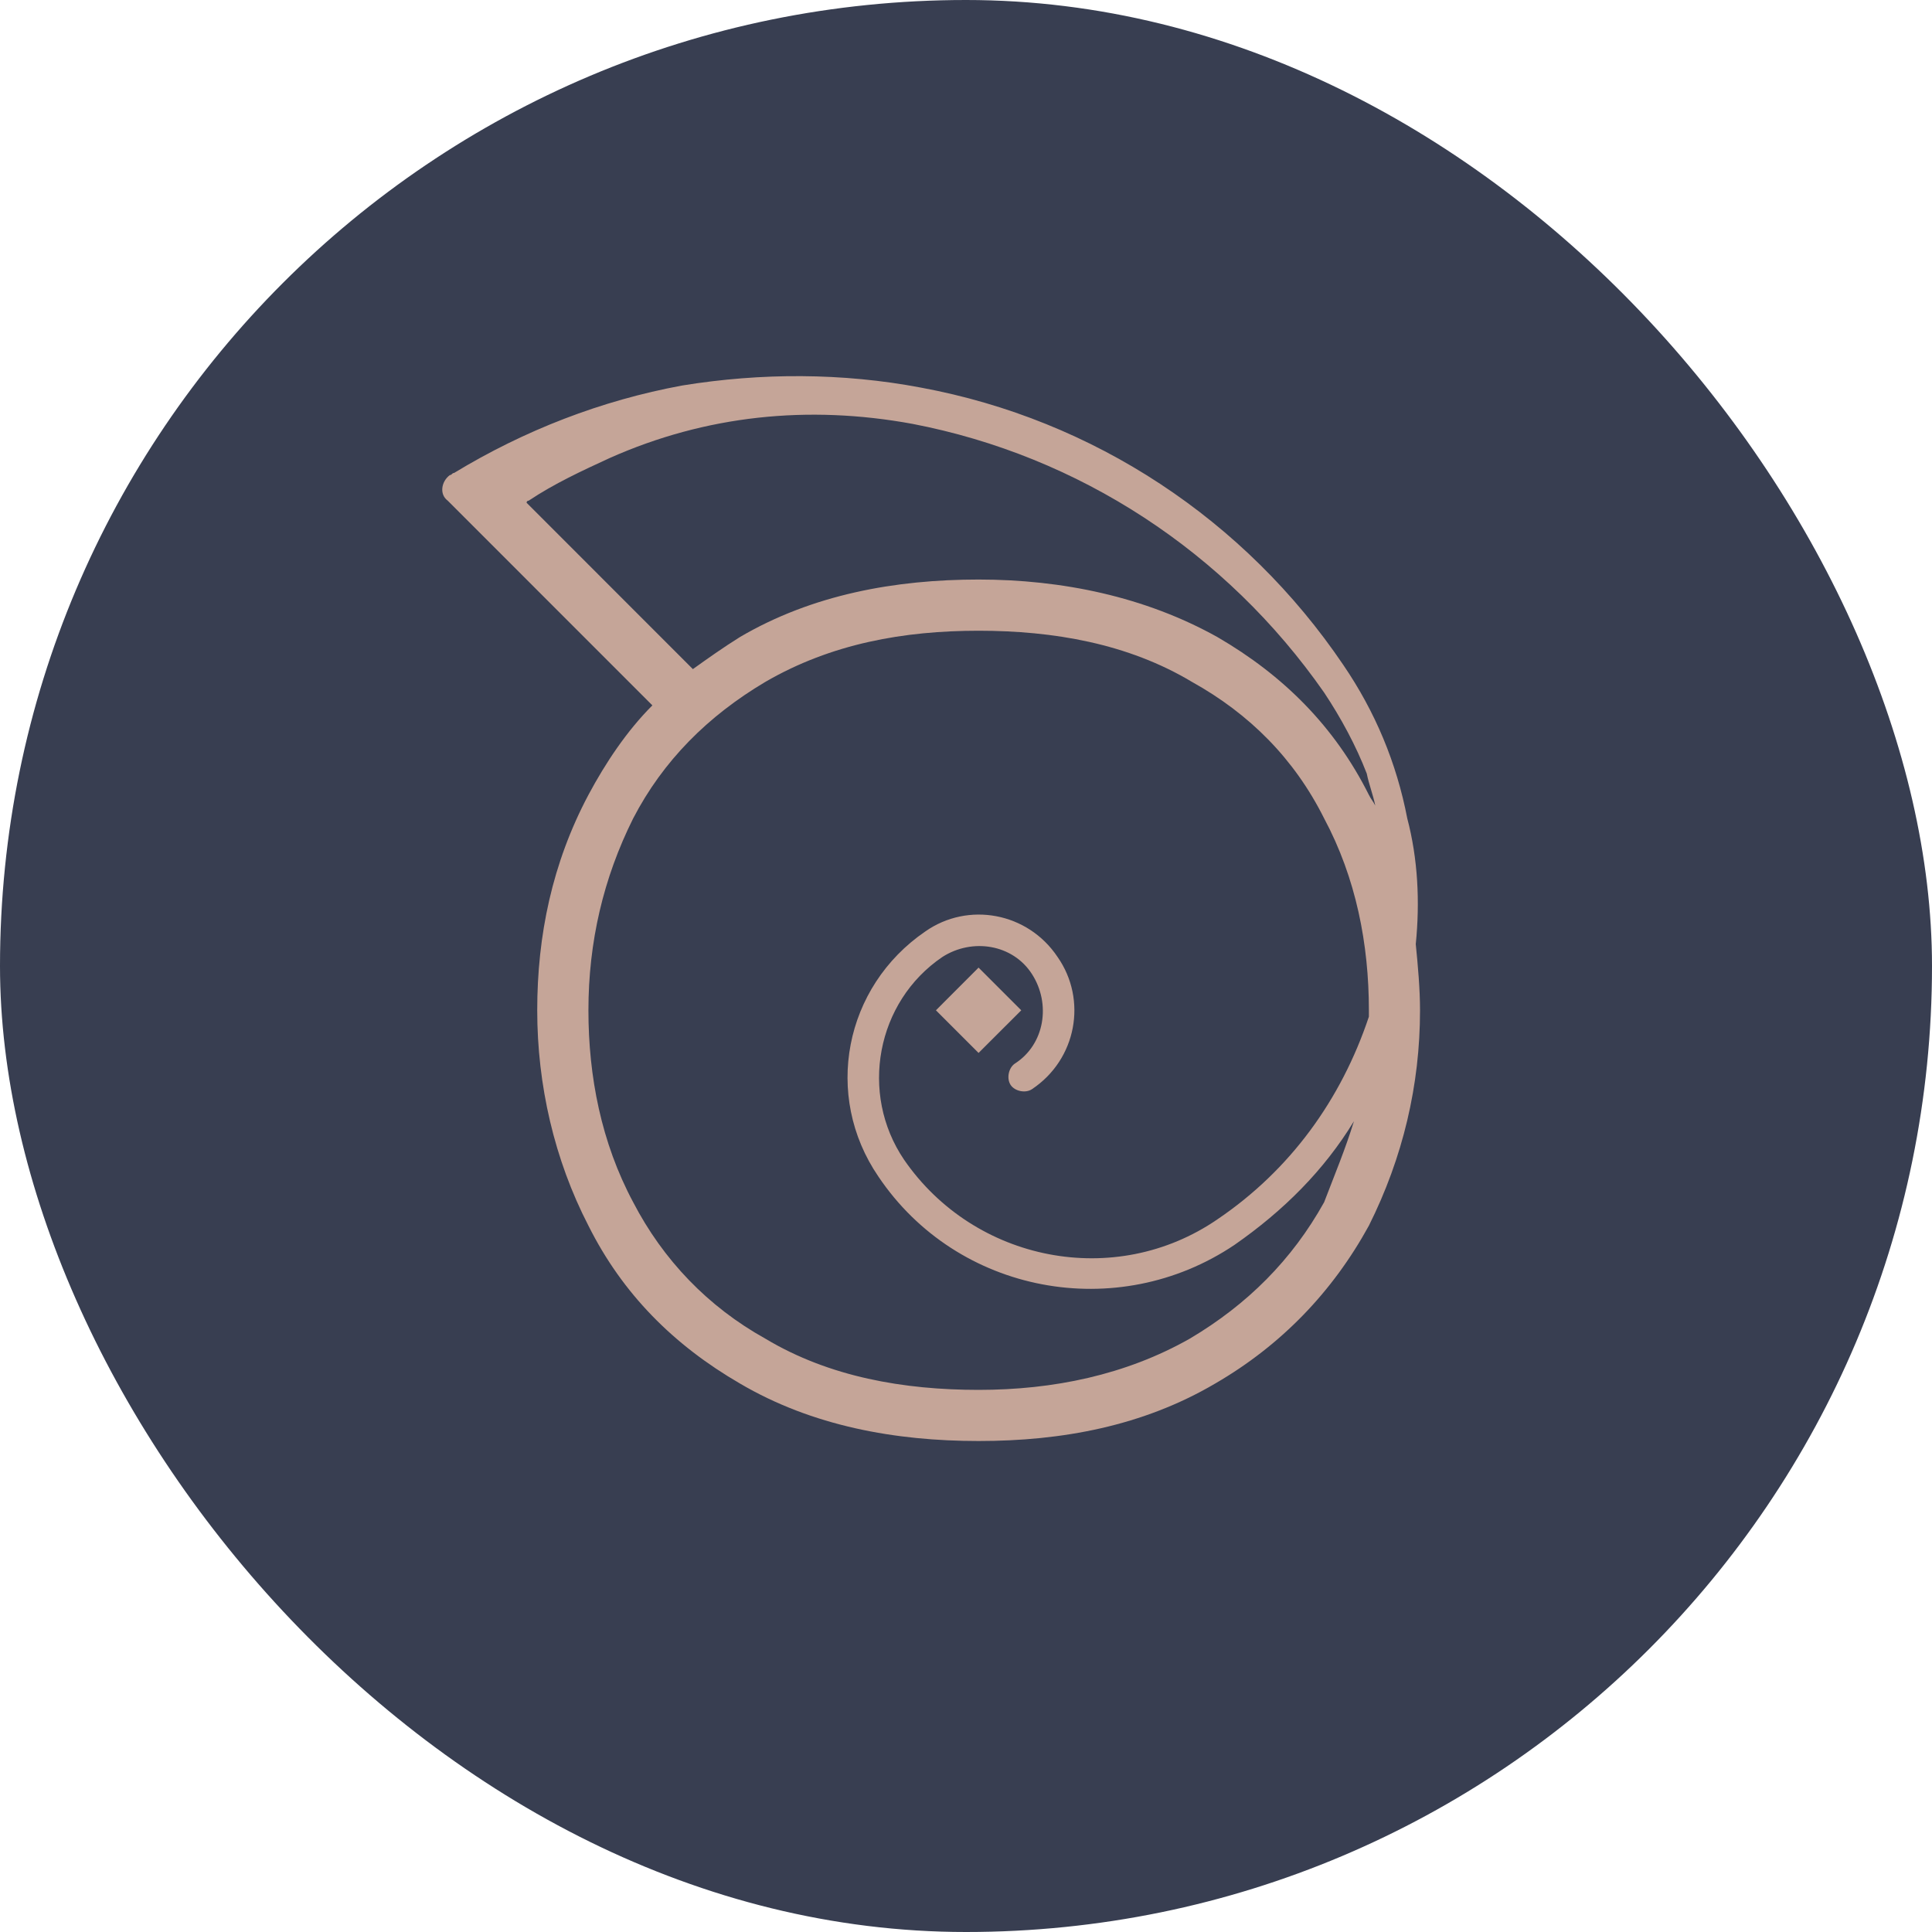
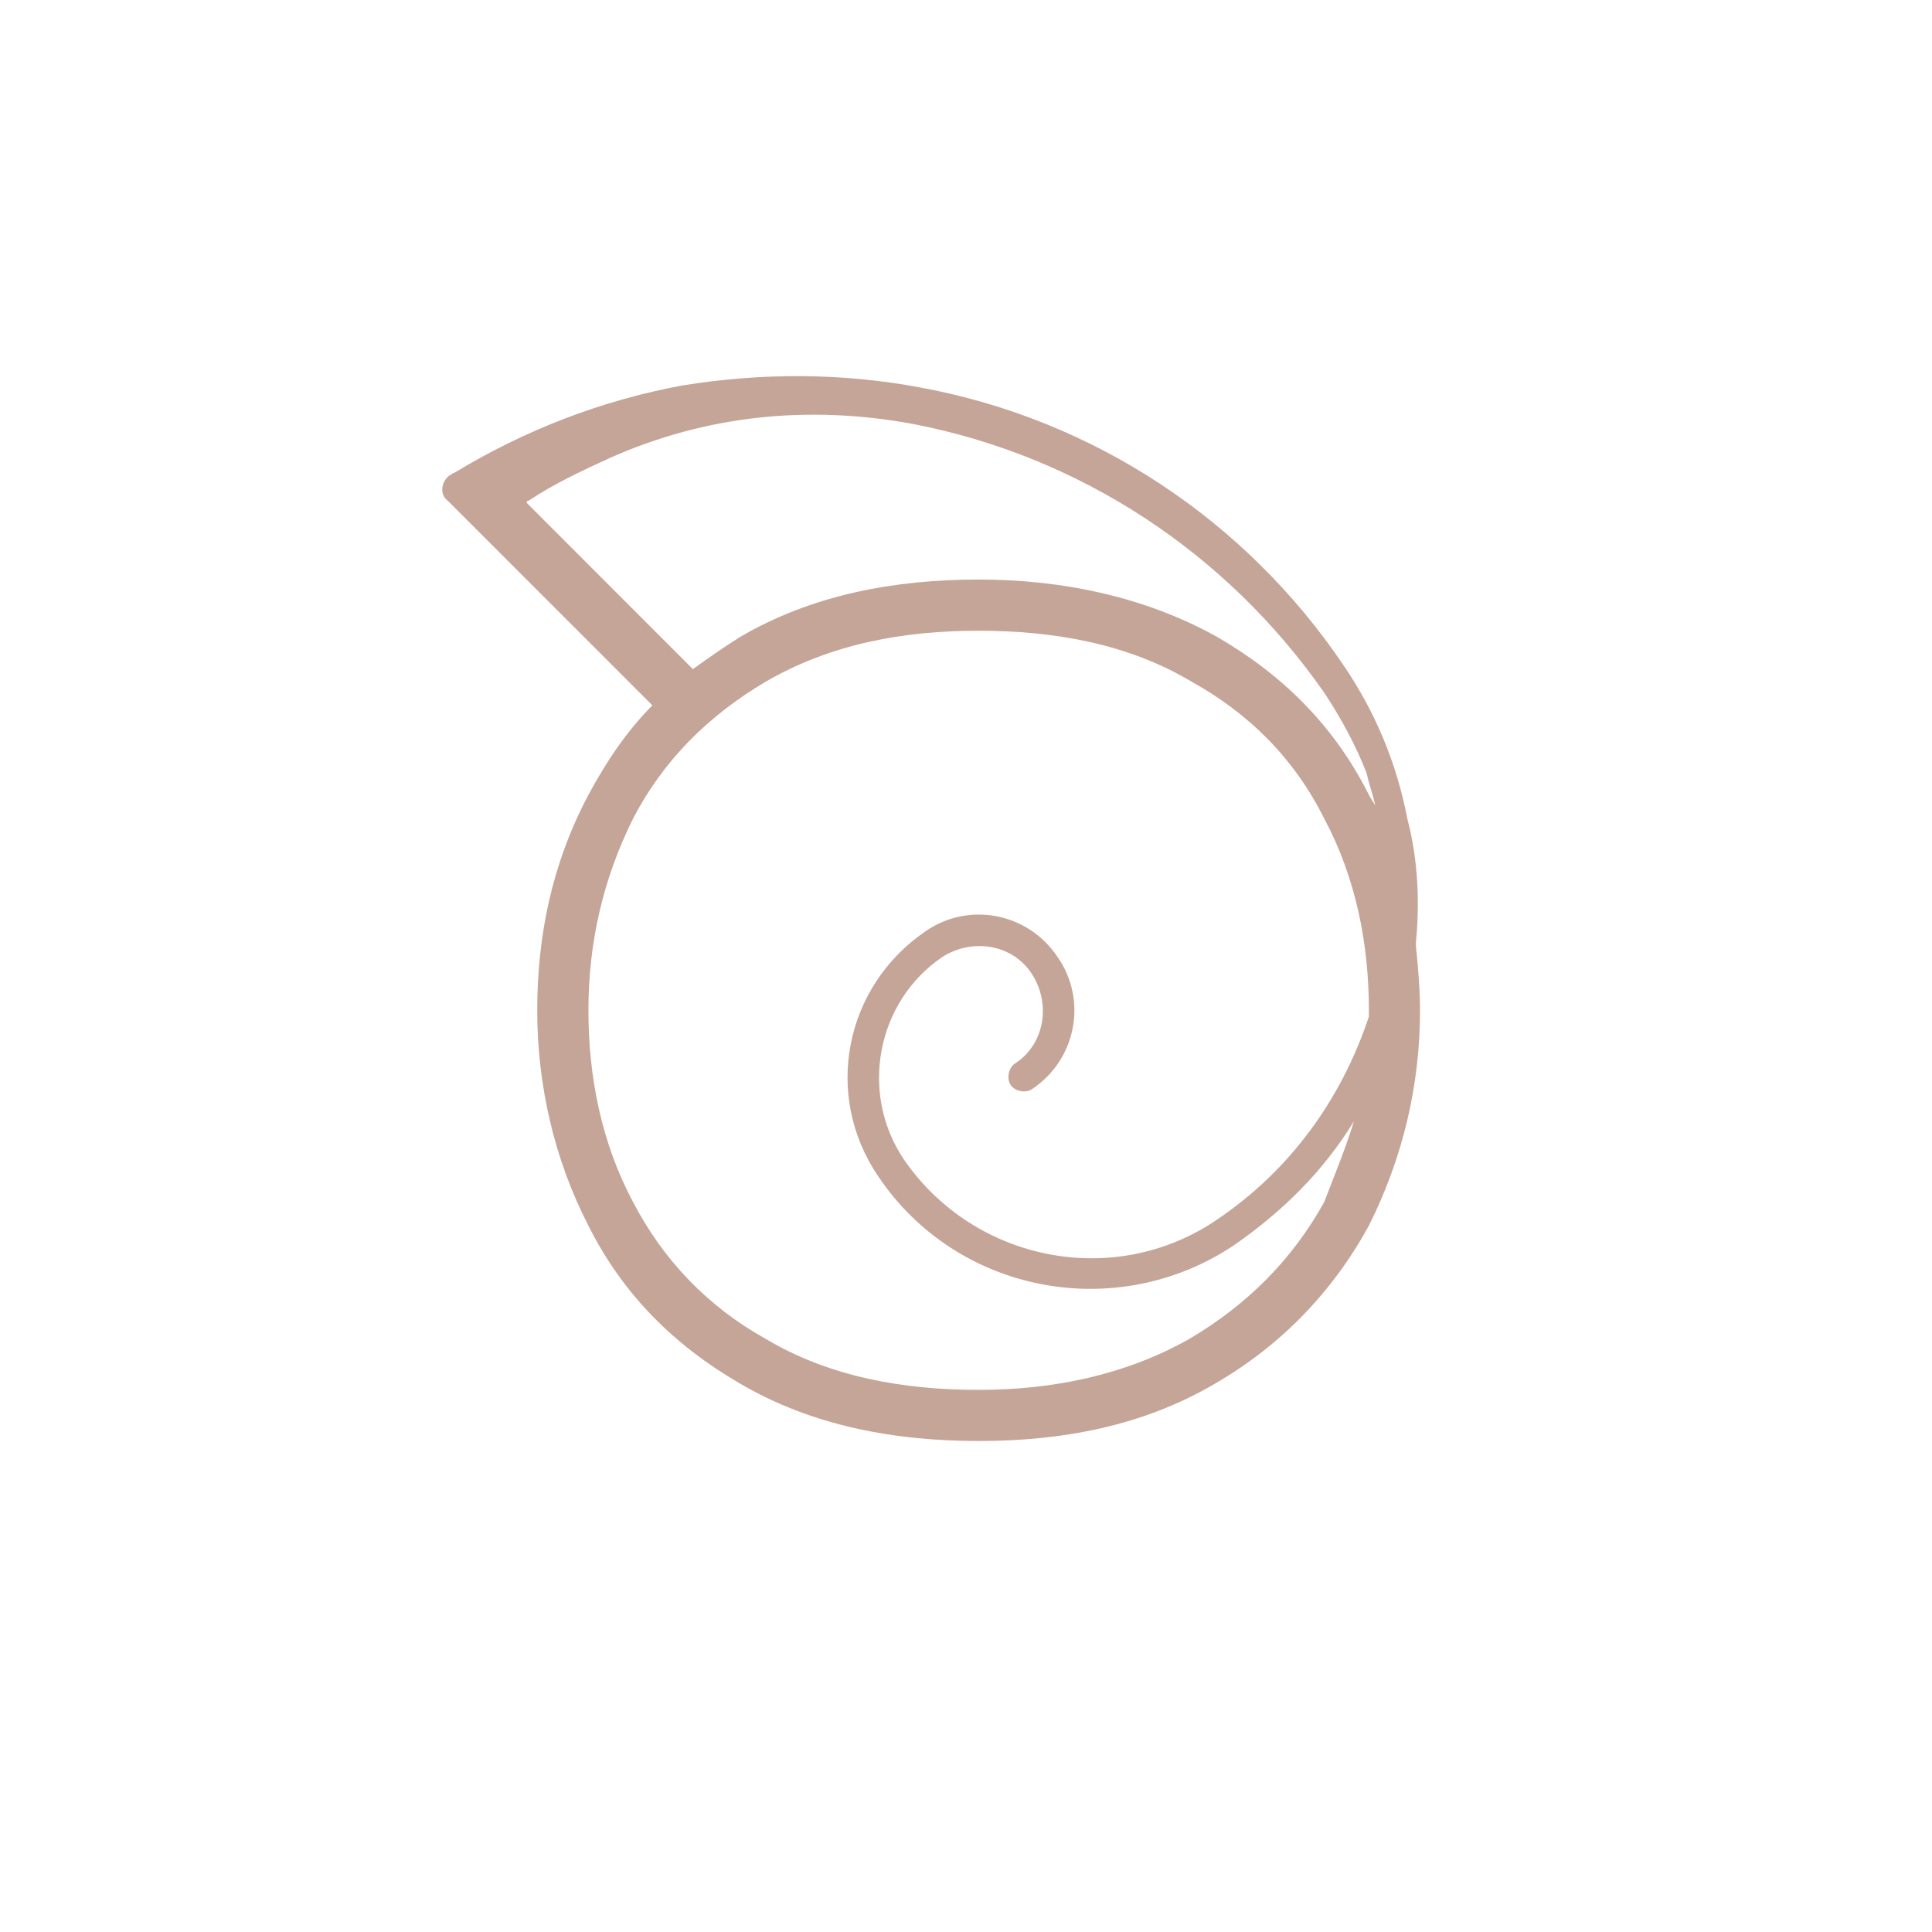
<svg xmlns="http://www.w3.org/2000/svg" width="30" height="30" viewBox="0 0 30 30" fill="none">
-   <rect width="30" height="30" rx="15" fill="#383E51" />
  <path d="M21.984 14.661C22.017 14.992 22.05 15.357 22.05 15.688C22.05 16.847 21.786 17.972 21.256 19.032C20.693 20.058 19.898 20.886 18.872 21.482C17.746 22.145 16.488 22.376 15.196 22.376C13.905 22.376 12.614 22.145 11.488 21.482C10.461 20.886 9.667 20.092 9.137 19.032C8.607 18.006 8.342 16.847 8.342 15.688C8.342 14.529 8.574 13.403 9.137 12.343C9.402 11.847 9.733 11.35 10.13 10.953L6.952 7.774C6.819 7.675 6.852 7.476 6.985 7.377C7.018 7.377 7.018 7.344 7.051 7.344C8.144 6.681 9.336 6.218 10.594 5.986C11.819 5.787 13.077 5.787 14.302 6.019C16.984 6.516 19.335 8.072 20.858 10.324C21.355 11.052 21.686 11.847 21.852 12.708C22.017 13.337 22.05 13.999 21.984 14.661ZM21.024 17.41C20.561 18.171 19.931 18.8 19.17 19.33C17.349 20.555 14.865 20.092 13.64 18.27C12.779 17.012 13.11 15.323 14.369 14.463C15.031 13.999 15.958 14.165 16.422 14.86C16.885 15.522 16.72 16.449 16.024 16.913C15.925 16.979 15.759 16.946 15.693 16.847C15.627 16.747 15.66 16.582 15.759 16.515C16.223 16.218 16.322 15.588 16.024 15.125C15.726 14.661 15.097 14.562 14.633 14.86C13.607 15.555 13.342 16.979 14.037 18.006C15.13 19.595 17.316 20.025 18.905 18.933C20.031 18.171 20.825 17.078 21.256 15.787C21.256 15.754 21.256 15.721 21.256 15.688C21.256 14.661 21.057 13.635 20.561 12.708C20.097 11.78 19.402 11.085 18.508 10.588C17.514 9.992 16.355 9.794 15.196 9.794C14.037 9.794 12.912 9.992 11.885 10.588C10.991 11.118 10.296 11.814 9.832 12.708C9.369 13.635 9.137 14.628 9.137 15.688C9.137 16.714 9.336 17.741 9.832 18.668C10.296 19.562 10.991 20.29 11.885 20.787C12.879 21.383 14.037 21.582 15.196 21.582C16.355 21.582 17.481 21.35 18.474 20.787C19.369 20.257 20.064 19.562 20.561 18.668C20.726 18.237 20.892 17.84 21.024 17.41ZM21.355 12.509C21.322 12.343 21.256 12.178 21.223 12.012C21.057 11.582 20.825 11.151 20.561 10.754C19.037 8.569 16.753 7.079 14.17 6.582C12.547 6.284 10.958 6.449 9.468 7.112C9.038 7.31 8.607 7.509 8.21 7.774C8.21 7.774 8.177 7.774 8.177 7.807L10.759 10.39C10.991 10.224 11.223 10.059 11.488 9.893C12.614 9.231 13.905 8.999 15.196 8.999C16.488 8.999 17.779 9.264 18.905 9.893C19.931 10.489 20.726 11.284 21.256 12.343C21.289 12.41 21.322 12.443 21.355 12.509Z" fill="#C5A598" />
-   <path d="M15.195 15.025L14.533 15.688L15.195 16.35L15.858 15.688L15.195 15.025Z" fill="#C5A598" />
</svg>